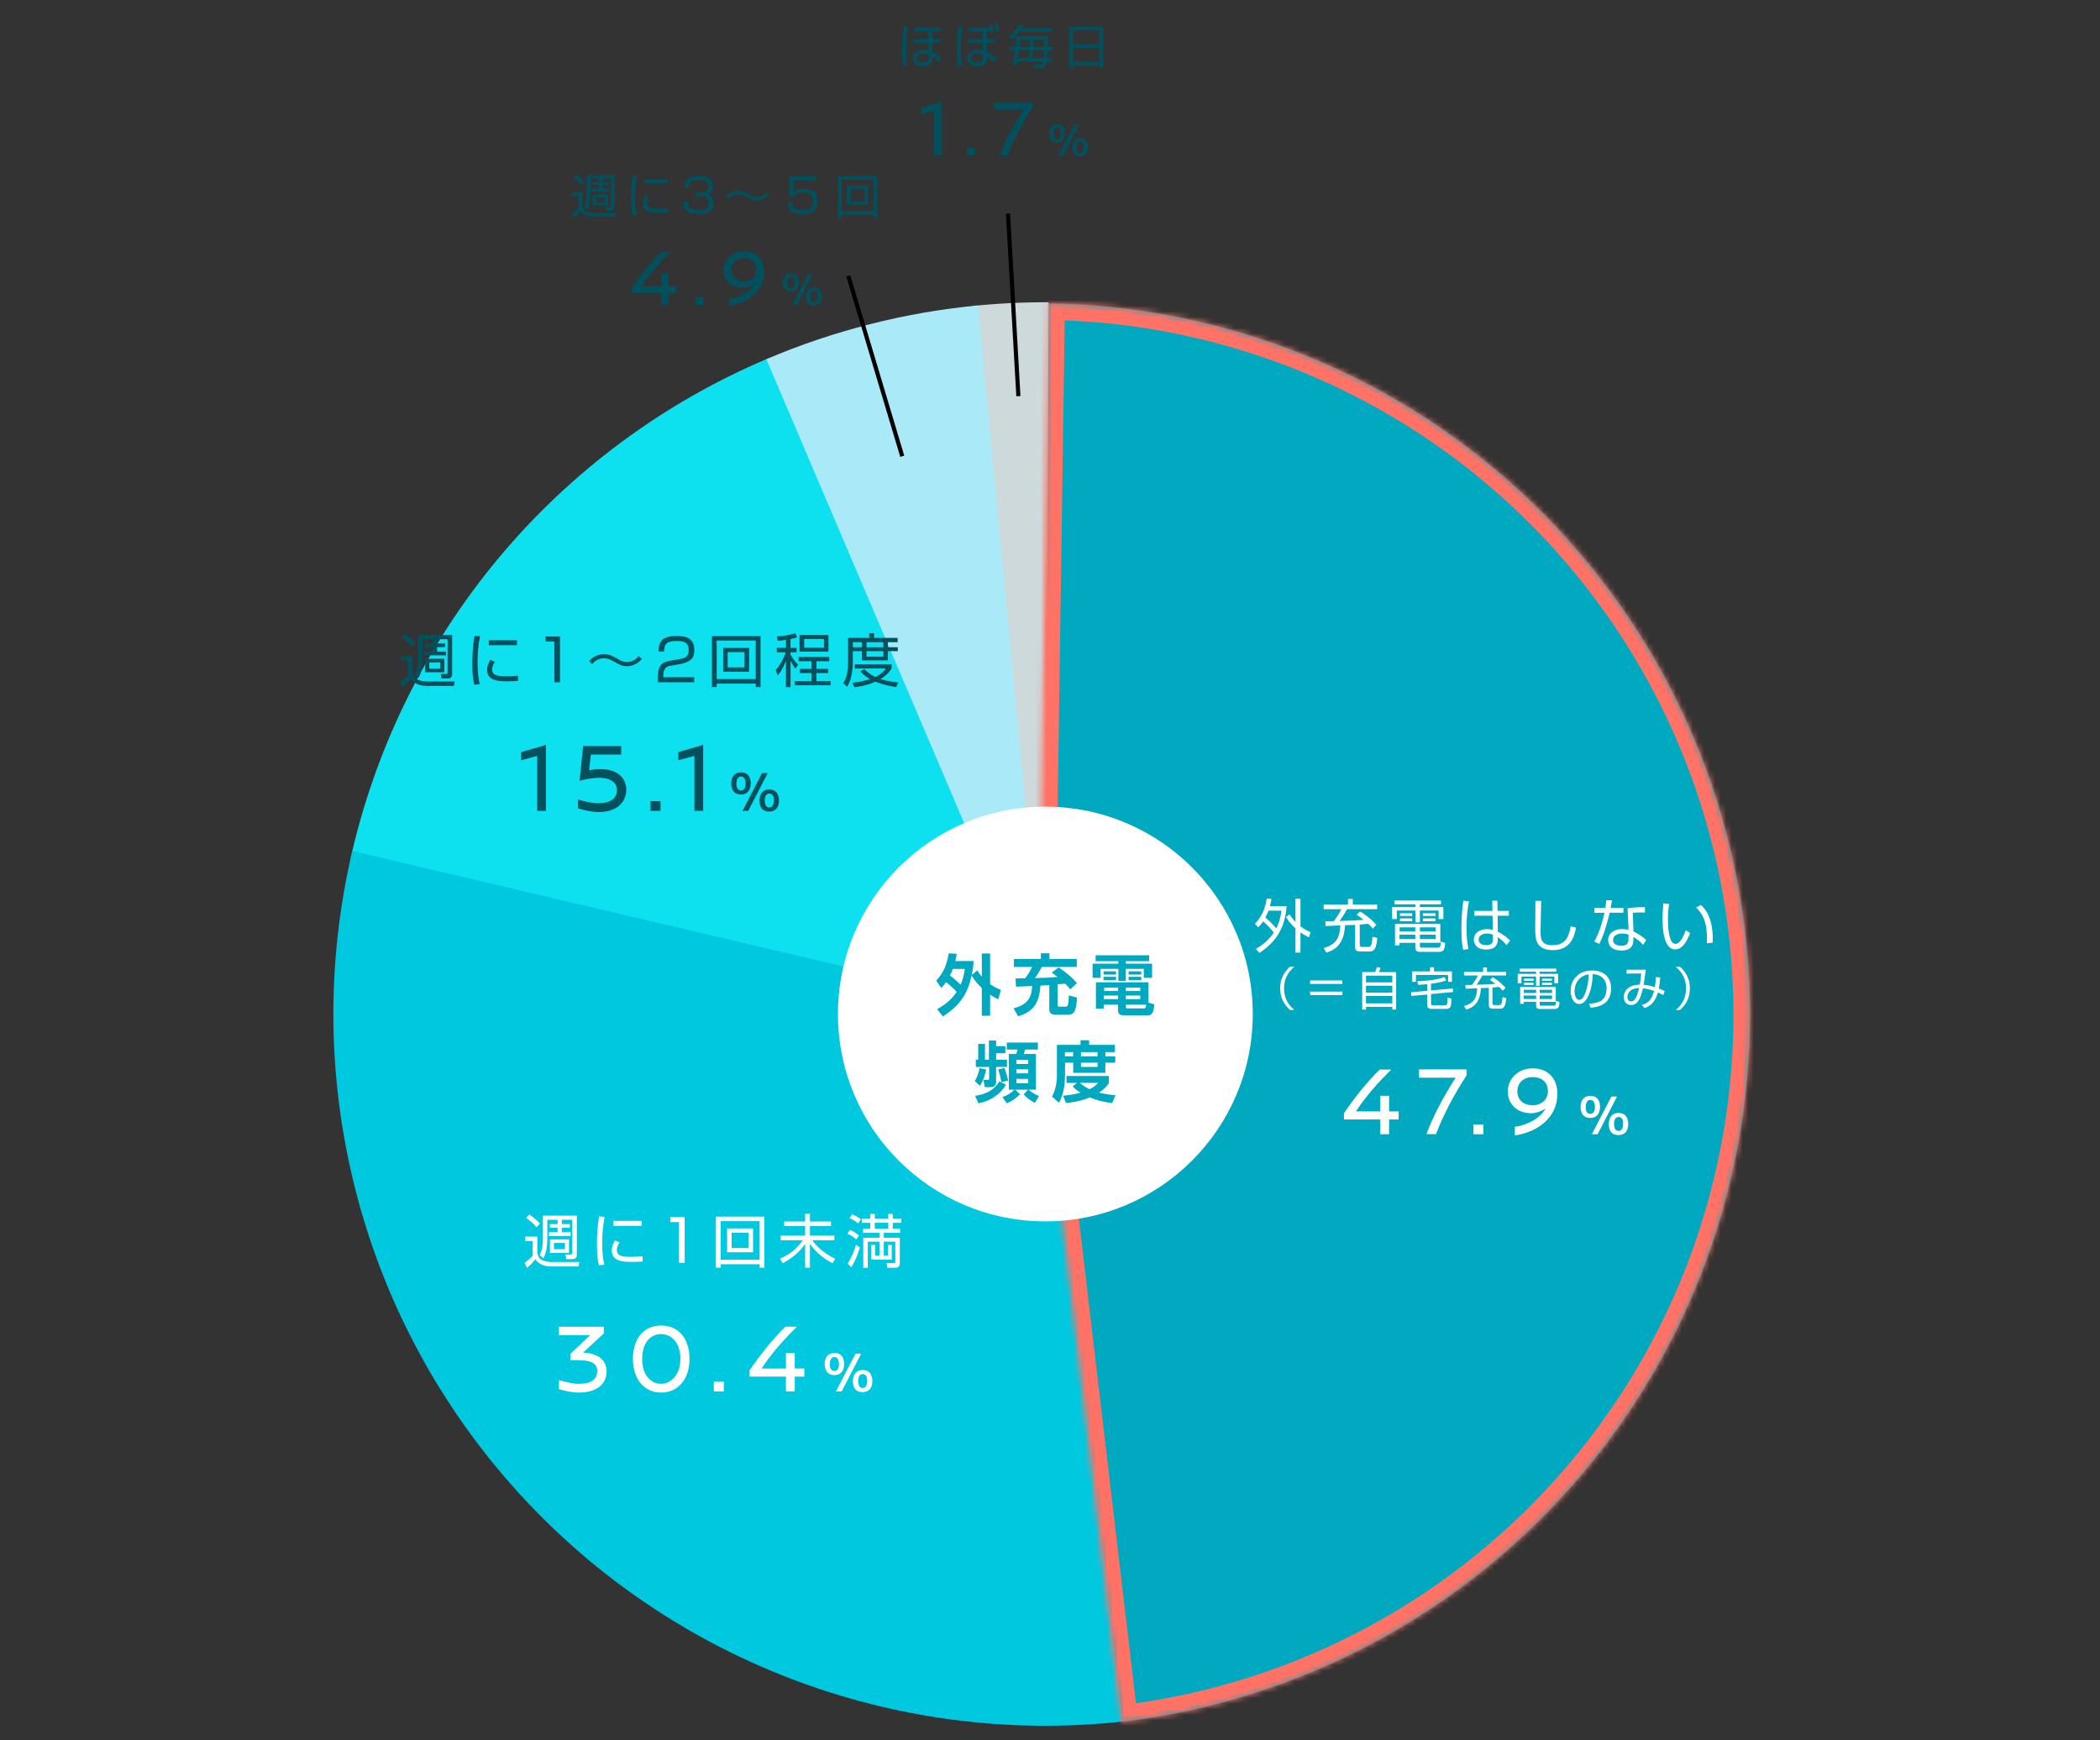
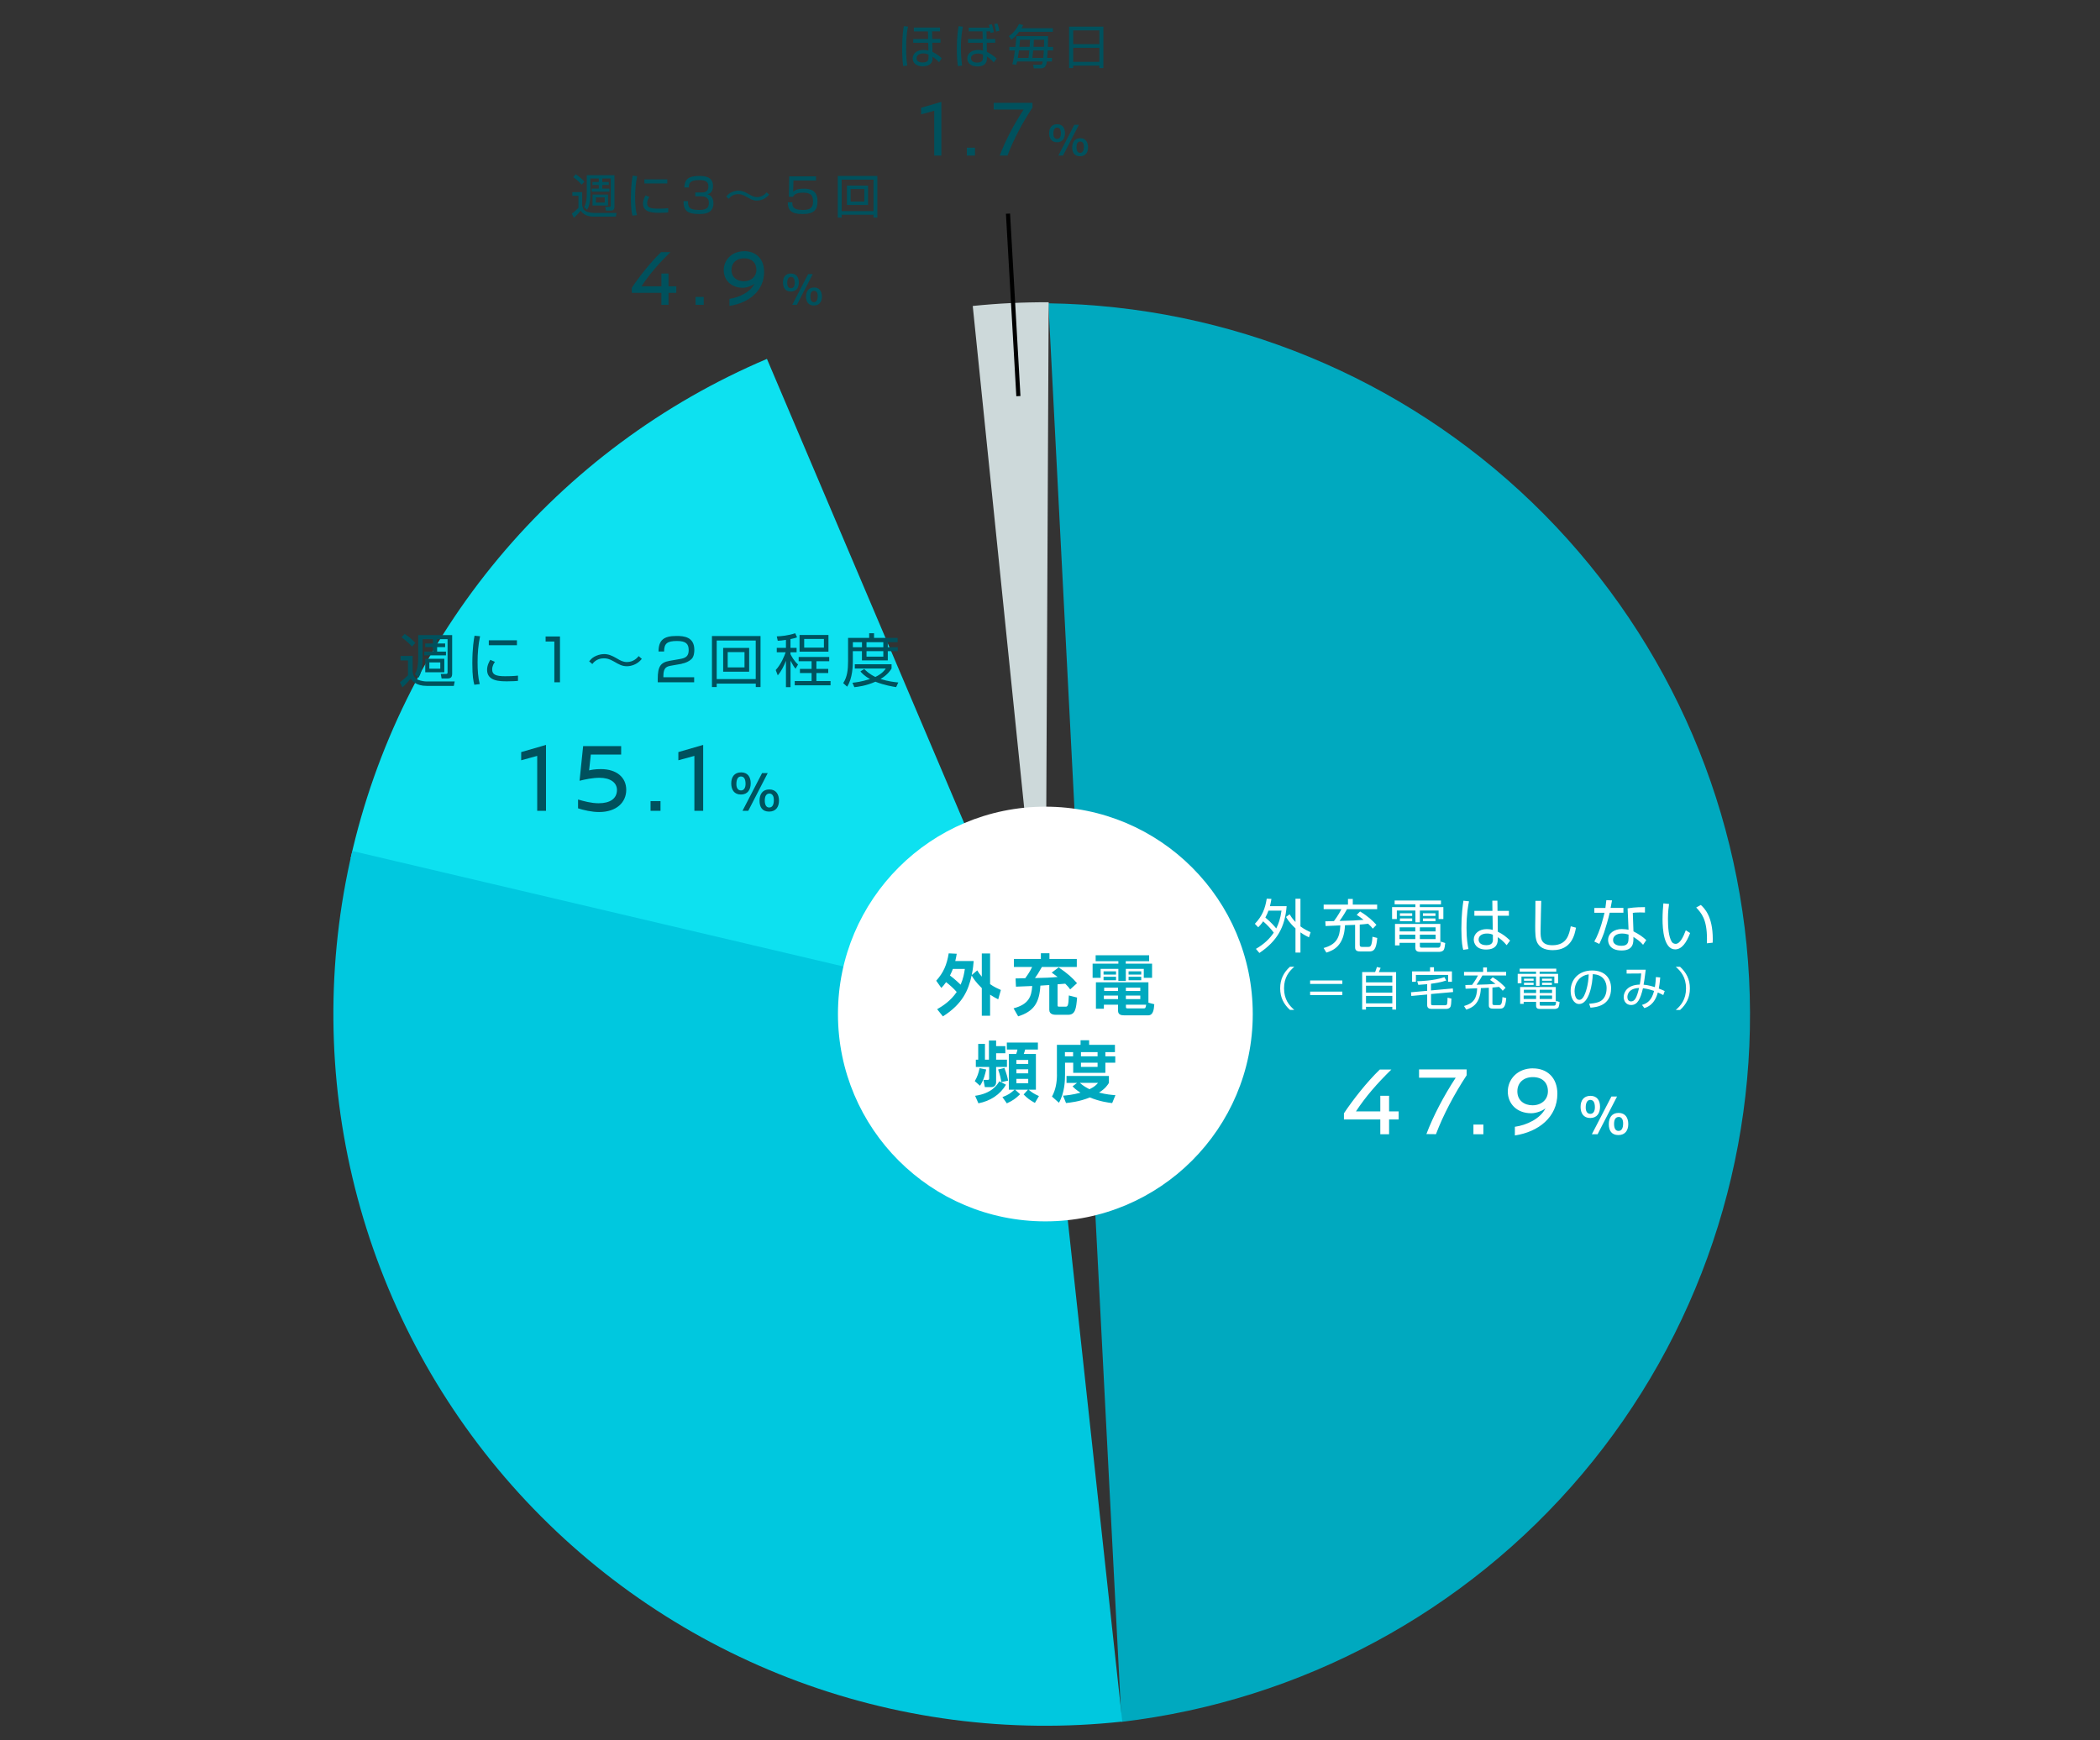
<svg xmlns="http://www.w3.org/2000/svg" id="_レイヤー_1" data-name="レイヤー_1" version="1.1" viewBox="0 0 380 315">
  <rect x="0" y="0" width="380" height="315" fill="#333333" stroke="none" />
  <defs>
    <style>
      .st0 {
        mask: url(#mask);
      }

      .st1 {
        fill: #00515d;
      }

      .st2 {
        fill: #aaeaf8;
      }

      .st3 {
        fill: #cdd9da;
      }

      .st4 {
        fill: #00c8df;
      }

      .st5 {
        mask: url(#mask-1);
      }

      .st6 {
        fill: #d8d8d8;
      }

      .st7 {
        fill: #ff7265;
      }

      .st8 {
        fill: #0de1f0;
      }

      .st9 {
        fill: #fff;
      }

      .st10 {
        fill: #00a9bf;
      }

      .st11 {
        fill: none;
        stroke: #000;
        stroke-miterlimit: 7.3;
        stroke-width: .75px;
      }
    </style>
    <mask id="mask" x="56.82" y=".91" width="264.97" height="316.01" maskUnits="userSpaceOnUse">
      <g id="mask0_262_176">
        <rect class="st6" x="56.82" y=".91" width="264.97" height="316.01" />
      </g>
    </mask>
    <mask id="mask-1" x="184.84" y="51.86" width="134.84" height="263.14" maskUnits="userSpaceOnUse">
      <g id="path-7-inside-1_262_176">
-         <path class="st9" d="M189.71,54.9c32.7.47,63.99,13.36,87.53,36.05,23.54,22.69,37.58,53.48,39.26,86.14,1.68,32.66-9.12,64.73-30.2,89.72-21.09,24.99-50.89,41.02-83.36,44.86l-15.1-127.94,1.87-128.82Z" />
-       </g>
+         </g>
    </mask>
  </defs>
  <g class="st0">
    <g>
      <path class="st8" d="M63.44,155.38c4.47-19.97,13.64-38.59,26.74-54.32,13.1-15.72,29.76-28.1,48.6-36.1l50.37,118.58-125.72-28.16Z" />
-       <path class="st10" d="M189.71,54.9c32.7.47,63.99,13.36,87.53,36.05,23.54,22.69,37.58,53.48,39.26,86.14,1.68,32.65-9.12,64.73-30.2,89.72-21.09,24.99-50.89,41.02-83.36,44.85l-15.1-127.94,1.87-128.82Z" />
+       <path class="st10" d="M189.71,54.9c32.7.47,63.99,13.36,87.53,36.05,23.54,22.69,37.58,53.48,39.26,86.14,1.68,32.65-9.12,64.73-30.2,89.72-21.09,24.99-50.89,41.02-83.36,44.85Z" />
      <path class="st3" d="M176.02,55.38c4.56-.47,9.15-.69,13.74-.67l-.61,128.83-13.13-128.16Z" />
-       <path class="st2" d="M138.67,65.01c12.19-5.19,25.1-8.47,38.29-9.73l12.2,128.25-50.49-118.53Z" />
      <path class="st4" d="M203.08,311.61c-20.48,2.23-41.2-.49-60.42-7.93-19.22-7.44-36.37-19.37-50.02-34.81-13.65-15.44-23.4-33.92-28.42-53.9-5.03-19.98-5.19-40.88-.47-60.94l125.41,29.5,13.92,128.08Z" />
      <g class="st5">
        <path class="st7" d="M189.71,54.9l.04-3-3-.04-.04,3,3,.04ZM277.24,90.96l-2.08,2.16,2.08-2.16ZM316.5,177.09l-3,.15,3-.15ZM286.3,266.81l-2.29-1.94,2.29,1.94ZM202.94,311.67l-2.98.35.35,2.98,2.98-.35-.35-2.98ZM187.84,183.72l-3-.04v.2s.02.2.02.2l2.98-.35ZM189.67,57.91c31.93.46,62.5,13.05,85.49,35.21l4.17-4.32c-24.09-23.22-56.11-36.41-89.57-36.89l-.09,6ZM275.16,93.12c23,22.16,36.7,52.24,38.35,84.13l6-.31c-1.72-33.42-16.08-64.93-40.18-88.15l-4.17,4.32ZM313.5,177.25c1.64,31.89-8.9,63.22-29.5,87.63l4.59,3.87c21.58-25.57,32.63-58.39,30.91-91.81l-6,.31ZM284,264.87c-20.6,24.41-49.7,40.07-81.42,43.81l.7,5.96c33.23-3.92,63.73-20.33,85.3-45.9l-4.59-3.87ZM205.92,311.31l-15.09-127.94-5.96.7,15.09,127.94,5.96-.7ZM190.84,183.77l1.87-128.82-6-.09-1.87,128.82,6,.09Z" />
      </g>
      <circle class="st9" cx="189.16" cy="183.54" r="37.53" />
      <path class="st10" d="M170.33,178.81l-.92-1.3c1.31-1.45,1.92-2.87,2.26-4.95l1.45.07c-.06.38-.12.74-.26,1.32h3.33c-.04.53-.11,1.35-.35,2.53l1-.84c.2.35.42.68.82,1.14v-4.2h1.5v5.55c.73.52,1.45.84,1.95,1.06l-.48,1.69c-.38-.19-.83-.42-1.47-.84v3.81h-1.5v-5c-1.12-1.08-1.55-1.8-1.84-2.28-.59,2.64-1.61,5.13-5.2,7.4l-1.04-1.3c1.02-.59,2.44-1.5,3.54-3.12-.6-.68-1.16-1.18-1.92-1.78-.41.58-.59.76-.85,1.03ZM174.59,175.38h-2.17c-.1.29-.22.58-.52,1.19.9.66,1.81,1.55,1.93,1.66.49-1.13.65-2.1.76-2.85ZM194.89,177.96l-1.24,1.12c-.23-.32-.41-.56-.89-1.03-.61.05-.7.05-1.39.11v3.83c0,.22.16.22.32.22h1.08c.4,0,.58-.02.64-2.03l1.49.38c-.16,2.02-.32,3.12-1.63,3.12h-2.11c-.35,0-1.29,0-1.29-.9v-4.49c-1,.08-1.12.08-1.61.11-.18,3.06-1.15,4.66-4.02,5.56l-.83-1.45c2.7-.72,3.25-2.08,3.37-4.04-.24.01-2.91.12-2.94.12l-.07-1.49c.22,0,1.41-.02,1.75-.04.56-.78.83-1.19,1.25-2.04h-3.3v-1.45h4.88v-1.03h1.55v1.03h4.95v1.45h-6.31c-.76,1.3-.84,1.44-1.26,2.01,1.93-.05,2.74-.06,4.1-.2-.64-.49-.78-.59-1.07-.79l1.26-.94c1.62,1.1,2.47,1.87,3.33,2.87ZM202.31,182.92v-1.07h-2.56v.73h-1.44v-4.78h9.5v3.69l1.06.28c-.07,1-.2,2.01-1.12,2.01h-4.29c-.58,0-1.15-.11-1.15-.85ZM206.34,180.2h-2.61v.64h2.61v-.64ZM202.31,180.2h-2.56v.64h2.56v-.64ZM202.31,178.77h-2.51v.6h2.51v-.6ZM206.34,178.77h-2.61v.6h2.61v-.6ZM203.74,181.85v.38c0,.2.02.29.26.29h2.92c.32,0,.4-.04.48-.67h-3.66ZM198.26,173.98v-1.08h9.68v1.08h-4.23v.44h4.76v2.57h-1.5v-1.62h-3.25v2.19h-1.35v-2.19h-3.21v1.62h-1.45v-2.57h4.66v-.44h-4.11ZM199.69,177.42v-.62h2.26v.62h-2.26ZM204.22,177.42v-.62h2.29v.62h-2.29ZM199.69,176.4v-.59h2.26v.59h-2.26ZM204.22,176.4v-.59h2.29v.59h-2.29ZM183.57,197.24h-1.02v-6.47h1.33c.11-.28.18-.52.23-.8h-1.92v-1.27h5.62v1.27h-2.31c-.07.29-.14.52-.25.8h2.2v6.47h-1.32c.58.47.94.74,1.87,1.15l-.73,1.24c-.91-.52-1.31-.78-2.04-1.53l.78-.86h-2.32l.9.82c-.9.85-1.25,1.1-2.4,1.65l-.8-1.13c1.14-.44,1.38-.65,2.19-1.33ZM186.06,193.55h-2.14v.73h2.14v-.73ZM186.06,191.85h-2.14v.72h2.14v-.72ZM186.06,195.28h-2.14v.79h2.14v-.79ZM176.58,193.12v-1.32h.43v-2.85h1.22v2.85h.72v-3.46h1.3v1.01h1.67v1.29h-1.67v1.16h1.96v1.32h-1.96v2.75c0,.56-.35.9-.88.9h-1.16l-.25-1.31h.74c.22,0,.29-.04.29-.26v-2.08h-2.41ZM182.43,195.59l-1.24.28c-.08-.58-.22-1.31-.58-2.29l1.14-.28c.41,1.1.56,1.71.67,2.29ZM177.34,196.53l-.95-.84c.43-.72.71-1.51.86-2.35l1.2.24c-.11.53-.42,1.96-1.12,2.95ZM177.05,199.71l-.6-1.37c3.03-.42,4-1.99,4.38-2.62l1.2.61c-1.04,1.8-2.86,2.97-4.98,3.37ZM191.25,194.49v-5.37h4.28v-.83h1.55v.83h4.67v1.32h-1.73v.76h1.79v1.15h-1.79v1.83h-5.82v-1.83h-1.48v2.21c0,1.01-.07,3.24-1.1,5.04l-1.26-1.12c.67-1.23.9-2.58.9-4ZM198.61,190.44h-3.01v.76h3.01v-.76ZM194.18,190.44h-1.48v.76h1.48v-.76ZM198.61,192.35h-3.01v.76h3.01v-.76ZM194.1,196.62l.79-.61h-1.9v-1.26h7.67v1.26c-.22.35-.6,1-1.79,1.75,1.32.34,2.29.42,2.97.47l-.59,1.43c-.72-.08-2.23-.28-4.05-1.02-1.86.77-3.67.95-4.3,1.01l-.54-1.33c.61-.05,1.67-.14,3.16-.54-.85-.55-1.13-.83-1.43-1.15ZM198.69,196h-3.29c.66.6,1.3.92,1.75,1.15.96-.47,1.22-.78,1.54-1.15Z" />
      <path class="st9" d="M227.68,167.84l-.61-.63c1.35-1.4,1.86-2.77,2.15-4.55l.85.04c-.11.61-.17.95-.28,1.32h3.03c-.3,3.81-1.73,6.32-4.93,8.47l-.63-.74c1.57-.92,2.51-1.88,3.23-2.94-.46-.63-1.16-1.39-1.92-2.05-.36.54-.65.83-.88,1.07ZM231.88,164.83h-2.35c-.13.36-.26.68-.56,1.25.96.77,1.78,1.73,1.97,1.97.41-.82.75-1.75.95-3.22ZM237.16,168.71l-.3.95c-.4-.19-.85-.41-1.54-.9v3.66h-.9v-4.38c-1.12-1.03-1.54-1.79-1.71-2.07l.65-.48c.21.35.49.81,1.06,1.39v-4.21h.9v5.01c.78.58,1.43.87,1.85,1.05ZM245.5,165.59l.61-.61c1.4.83,2.33,1.72,2.96,2.42l-.66.69c-.19-.24-.38-.48-.84-.89-.48.06-.95.11-1.52.15v3.63c0,.3.09.41.42.41h1.1c.36,0,.68,0,.78-1.84l.87.22c-.18,2.13-.64,2.45-1.48,2.45h-1.48c-.54,0-1.05-.06-1.05-.73v-4.09c-.47.03-.7.04-1.83.07-.15,3.68-2.07,4.56-3.37,4.95l-.5-.83c2.26-.62,2.93-1.81,3.03-4.09-.23.01-2.39.09-2.67.11l-.05-.85c.34-.01.46-.01,1.56-.04.04-.06.86-1.13,1.35-2.16h-3.21v-.83h4.4v-1.02h.87v1.02h4.41v.83h-5.45c-.19.35-.63,1.13-1.35,2.13,2.32-.06,2.82-.07,4.35-.2-.66-.53-.9-.67-1.24-.89ZM260.63,167.22v3.43h-3.7v.55c0,.23,0,.33.34.33h2.85c.46,0,.55-.09.6-1.1l.8.26c-.04.44-.13.97-.24,1.19-.18.37-.75.41-.85.41h-3.37c-.42,0-.95-.03-.95-.75v-.88h-2.86v.46h-.82v-3.89h8.21ZM259.78,168.59v-.74h-2.85v.74h2.85ZM259.78,169.98v-.8h-2.85v.8h2.85ZM256.1,168.59v-.74h-2.83v.74h2.83ZM256.1,169.98v-.8h-2.86v.8h2.86ZM260.75,162.99v.69h-3.83v.51h4.26v2.16h-.86v-1.54h-3.39v2.14h-.81v-2.14h-3.36v1.54h-.86v-2.16h4.22v-.51h-3.76v-.69h8.4ZM253.32,165.3h2.22v.48h-2.22v-.48ZM257.48,165.3h2.27v.48h-2.27v-.48ZM257.48,166.24h2.27v.5h-2.27v-.5ZM253.32,166.24h2.22v.5h-2.22v-.5ZM264.81,163.03l1.01.11c-.15.73-.45,2.31-.45,4.84,0,2.04.22,3.17.35,3.8l-.94.14c-.11-.38-.34-1.26-.34-3.81s.25-4.29.37-5.08ZM266.8,164.87h3.26l-.02-1.84h.92l.02,1.84h2.06v.88h-2.03l.02,2.89c.99.49,1.46.88,2.23,1.6l-.63.84c-.61-.75-1.18-1.16-1.6-1.45v.29c0,.54,0,1.95-2.13,1.95-1.77,0-2.22-1.13-2.22-1.81,0-1.06.95-1.89,2.35-1.89.37,0,.73.04,1.09.15l-.04-2.57h-3.29v-.88ZM270.14,169.94v-.75c-.25-.11-.54-.22-1.06-.22-.99,0-1.52.47-1.52,1.09,0,.35.18,1.02,1.41,1.02s1.18-.81,1.18-1.15ZM277.84,163.06h1.05c0,.08-.12,4.62-.12,5.5,0,1.25.04,2.53,2.14,2.53,2.63,0,3.03-1.94,3.32-3.43l.95.25c-.24,1.26-.78,4.07-4.2,4.07-.98,0-2.2-.23-2.77-1.28-.4-.73-.41-1.82-.41-3.08,0-.73.06-3.91.04-4.56ZM290.66,162.93l1.04.04c-.02.06-.23,1.2-.26,1.36h2.32v.87h-2.48c-.2.97-.83,3.05-1.03,3.64-.33.92-.65,1.58-.85,2.01l-.91-.43c1.1-1.88,1.75-4.78,1.85-5.21h-1.84v-.87h2c.07-.47.12-.87.17-1.4ZM297.66,164.2v.98c-.33-.02-.49-.03-.85-.03-.79,0-1.13.05-1.35.08l.12,3.35c1.07.56,1.63.95,2.32,1.58l-.58.85c-.64-.7-.94-.89-1.75-1.43v.3c0,.71,0,2.16-2.13,2.16s-2.45-1.3-2.45-1.9c0-1.26,1.18-1.98,2.46-1.98.49,0,.97.07,1.24.12l-.17-3.86c.43-.07,1.23-.23,3.14-.23ZM294.69,169.93v-.77c-.28-.08-.66-.19-1.18-.19-1,0-1.62.47-1.62,1.17,0,1.05,1.31,1.05,1.5,1.05.97,0,1.29-.41,1.29-1.26ZM300.99,163.51l1.03.11c-.07.5-.2,1.38-.2,2.66,0,1.6.13,3.29.69,4.19.11.18.37.37.7.37.79,0,1.38-1.24,1.84-2.46l.78.5c-.64,1.71-1.49,2.96-2.71,2.96-2.06,0-2.28-3.7-2.28-5.44,0-1.08.08-2.18.15-2.89ZM309.91,170.63l-1.05.11c.01-.24.02-.48.02-.82,0-3.56-1.03-4.67-1.95-5.66l.84-.46c.62.58,2.16,2.01,2.16,6.17,0,.28-.01.47-.02.67ZM233.43,174.98h.78c-.95.83-1.86,1.93-1.86,3.91s.91,3.09,1.86,3.91h-.78c-1.13-1.02-1.78-2.25-1.78-3.91s.64-2.89,1.78-3.91ZM237.07,177.46h5.83v.63h-5.83v-.63ZM237.07,179.48h5.83v.63h-5.83v-.63ZM246.49,175.95h2.34c.16-.36.3-.83.32-.92l.68.15c-.1.27-.21.54-.32.77h3.12v6.78h-.69v-.49h-4.76v.49h-.69v-6.78ZM247.18,178.42v1.24h4.76v-1.24h-4.76ZM247.18,176.59v1.22h4.76v-1.22h-4.76ZM251.94,181.61v-1.35h-4.76v1.35h4.76ZM258.95,179.95v1.74c0,.25.17.26.33.26h2.24c.12,0,.28-.05.33-.2.05-.14.09-.96.09-1.17l.7.17c-.02.73-.07,1.24-.17,1.46-.17.36-.59.4-.73.4h-2.77c-.4,0-.72-.2-.72-.66v-1.94l-2.87.26-.06-.67,2.93-.26v-1.2c-.75.07-1.17.1-1.61.12l-.19-.66c.46,0,3.05-.08,4.92-.73l.33.6c-.96.35-2.17.51-2.76.59v1.21l3.95-.36.05.65-4,.36ZM258.79,175.07h.69v.75h3.25v1.89h-.69v-1.25h-5.83v1.25h-.69v-1.89h3.25v-.75ZM269.63,177.37l.48-.48c1.1.65,1.83,1.35,2.33,1.9l-.52.54c-.15-.19-.3-.38-.66-.7-.38.05-.74.08-1.2.12v2.85c0,.24.07.32.33.32h.87c.28,0,.54,0,.61-1.44l.69.17c-.14,1.68-.5,1.92-1.16,1.92h-1.16c-.42,0-.83-.05-.83-.57v-3.21c-.37.02-.55.03-1.44.06-.12,2.89-1.63,3.58-2.65,3.89l-.4-.65c1.78-.49,2.3-1.42,2.38-3.21-.18,0-1.87.07-2.1.08l-.04-.67c.26,0,.36,0,1.22-.03.03-.05.68-.89,1.06-1.7h-2.52v-.65h3.46v-.8h.69v.8h3.47v.65h-4.29c-.15.27-.5.89-1.06,1.68,1.82-.05,2.21-.06,3.42-.16-.52-.41-.71-.53-.97-.7ZM281.52,178.65v2.69h-2.91v.43c0,.18,0,.26.26.26h2.24c.36,0,.43-.07.47-.87l.63.21c-.03.35-.1.76-.19.93-.14.29-.59.32-.67.32h-2.65c-.33,0-.74-.02-.74-.59v-.69h-2.25v.36h-.64v-3.05h6.45ZM280.85,179.73v-.58h-2.24v.58h2.24ZM280.85,180.82v-.63h-2.24v.63h2.24ZM277.96,179.73v-.58h-2.22v.58h2.22ZM277.96,180.82v-.63h-2.25v.63h2.25ZM281.61,175.33v.54h-3.01v.4h3.34v1.7h-.68v-1.21h-2.67v1.68h-.64v-1.68h-2.64v1.21h-.68v-1.7h3.32v-.4h-2.96v-.54h6.6ZM275.77,177.14h1.74v.38h-1.74v-.38ZM279.04,177.14h1.78v.38h-1.78v-.38ZM279.04,177.88h1.78v.4h-1.78v-.4ZM275.77,177.88h1.74v.4h-1.74v-.4ZM287.8,182.38l-.24-.69c1.3-.12,1.98-.32,2.44-.78.64-.64.72-1.58.72-2.08,0-.97-.48-2.44-2.51-2.5-.02,1.66-.64,5.4-2.46,5.4-.97,0-1.54-1.16-1.54-2.37,0-2.05,1.44-3.7,3.89-3.7,2.3,0,3.43,1.4,3.43,3.22,0,3.14-2.64,3.43-3.73,3.51ZM287.48,176.36c-.3.05-.83.13-1.38.54-1.18.87-1.18,2.3-1.18,2.52,0,.62.21,1.56.85,1.56.44,0,.71-.44.88-.75.25-.49.78-1.92.83-3.86ZM299.64,176.85l.78.07c-.03.34-.09,1.14-.26,2.01.46.17.59.23,1.07.45l-.26.73c-.38-.2-.64-.32-.98-.47-.6,2.23-1.92,2.66-2.44,2.83l-.43-.58c.94-.28,1.74-.77,2.19-2.53-1.09-.39-1.77-.45-2.01-.49-.46,1.92-.96,3.04-2.15,3.04-.93,0-1.34-.75-1.34-1.45,0-.92.69-2.19,2.91-2.25.17-.88.24-1.72.26-2.01l-2.64.02v-.7h3.46c-.23,1.81-.26,2.01-.39,2.71.88.07,1.72.34,2.04.44.02-.14.14-.75.19-1.82ZM296.59,178.83c-2.08.08-2.11,1.44-2.11,1.65,0,.35.16.78.66.78.59,0,1.02-.51,1.45-2.44ZM304.01,182.81h-.78c.92-.79,1.86-1.9,1.86-3.91s-.94-3.12-1.86-3.91h.78c1.12,1.02,1.78,2.25,1.78,3.91s-.65,2.89-1.78,3.91ZM249.7,193.59h2.07c-2.58,2.52-4.65,4.9-6.41,7.58h4.41v-2.83h1.59v2.83h1.73v1.46h-1.73v2.67h-1.59v-2.67h-6.58v-1.12c1.62-2.43,4.14-5.66,6.5-7.93ZM265.39,193.59v1.04c-2.25,3.42-4.25,7.21-5.55,10.66l-1.73-.02c1.24-3.28,3.13-6.88,5.3-10.2h-6.63v-1.5h8.61ZM268.42,205.3h-1.8v-1.75h1.8v1.75ZM277.4,193.38c2.59,0,4.41,1.71,4.41,4.59,0,4.23-3.4,6.9-7.69,7.55v-1.57c2.11-.29,4.63-1.46,5.55-3.37-.38.4-1.62.92-2.58.92-2.68,0-4.25-1.78-4.25-3.93s1.68-4.2,4.56-4.2ZM277.36,194.96c-1.66,0-2.79,1.01-2.79,2.58,0,1.68,1.28,2.52,2.74,2.52,1.62,0,2.79-1.03,2.79-2.54s-.95-2.56-2.74-2.56ZM287.8,198.35c1.18,0,1.73.82,1.73,1.97s-.53,2.04-1.77,2.04-1.75-.89-1.75-2.02.55-1.99,1.79-1.99ZM289.09,205.3h-1.04l3.54-6.83h1.02l-3.52,6.83ZM287.79,199.08c-.57,0-.84.5-.85,1.36-.01.71.28,1.17.83,1.17s.84-.48.83-1.23c-.01-.81-.27-1.29-.81-1.29ZM292.89,201.44c1.22,0,1.75.89,1.75,2.02s-.55,1.99-1.79,1.99-1.73-.82-1.73-1.97.53-2.04,1.77-2.04ZM292.89,202.18c-.55,0-.82.48-.82,1.24,0,.8.26,1.28.8,1.28.57,0,.84-.5.84-1.36,0-.71-.27-1.17-.82-1.17Z" />
      <path class="st1" d="M110.03,35.21v1.99h-2.81v-1.99h2.81ZM109.43,36.66v-.93h-1.61v.93h1.61ZM107.47,38.55h4.1l-.13.66h-3.99c-1.59,0-2.13-.74-2.38-1.08-.11.15-.62.77-1.23,1.29l-.36-.76c.39-.27.95-.77,1.19-1.04v-2.18h-1.1v-.66h1.78v2.39c.09.53.3.93.77,1.11.49.2,1,.26,1.34.26ZM105.76,32.87l-.51.55c-.57-.68-1.23-1.16-1.53-1.37l.46-.51c.66.45,1.07.8,1.58,1.34ZM111.19,31.71v5.67c0,.59-.23.74-.77.74h-.78l-.12-.68h.76c.18,0,.24-.05.24-.24v-4.89h-1.54v.63h1.18v.54h-1.18v.66h1.3v.56h-3.21v-.56h1.28v-.66h-1.14v-.54h1.14v-.63h-1.52v2.62c0,1.95-.37,2.65-.59,3.05l-.55-.49c.24-.42.49-.99.49-2.63v-3.15h5ZM114.49,31.8l.81.08c-.27,1.26-.37,2.54-.37,3.85,0,1.15.07,2.23.32,3.21l-.8.09c-.14-.56-.29-1.2-.29-3.15,0-2.31.23-3.56.33-4.09ZM116.6,32.47h4.15v.74h-4.15v-.74ZM116.82,35.36l.69.3c-.15.21-.41.59-.41,1.12,0,.75.52.99,1.9.99.43,0,1.18,0,1.91-.09v.77c-.31.03-.75.07-1.57.07-1.08,0-2.99,0-2.99-1.69,0-.69.33-1.23.47-1.48ZM123.68,36.4h.83c-.02.8-.03,1.6,1.89,1.6,1.07,0,1.87-.13,1.87-1.24,0-.44-.03-1.23-1.45-1.23h-1.01v-.69h1.02c.51,0,1.36,0,1.36-1.09,0-.93-.63-1.16-1.65-1.16-1.75,0-1.89.63-1.89,1.35h-.82c.06-1.4.62-2.09,2.69-2.09.73,0,2.5,0,2.5,1.82,0,1.22-.76,1.42-1,1.49.27.09,1.08.37,1.08,1.62,0,1.89-1.66,1.96-2.59,1.96-2.16,0-2.83-.64-2.83-2.34ZM138.72,34.81l.45.41c-.72.9-1.7,1.09-2.19,1.09-.72,0-1.13-.24-1.96-.72-.68-.39-1.07-.45-1.44-.45-.34,0-1.13.06-1.71.84l-.46-.4c.18-.21.39-.46.75-.67.39-.21.91-.4,1.47-.4.59,0,1.12.2,1.87.63.51.3.92.54,1.49.54.99,0,1.54-.64,1.74-.87ZM142.8,31.92h4.86v.75h-4.08l-.06,2.04c.24-.21.64-.56,1.94-.56,1.22,0,2.47.32,2.47,2.28,0,1.44-.52,2.31-2.7,2.31s-2.65-.76-2.68-2.13h.82c0,.68.03,1.39,1.87,1.39,1.3,0,1.88-.33,1.88-1.49,0-.92-.18-1.64-1.76-1.64-1.38,0-1.66.37-1.85.75h-.77l.07-3.71ZM153.25,33.59h3.83v3.51h-3.83v-3.51ZM156.4,34.22h-2.48v2.26h2.48v-2.26ZM152.3,38.87v.51h-.7v-7.53h7.16v7.53h-.7v-.51h-5.76ZM152.3,32.52v5.69h5.76v-5.69h-5.76ZM119.62,45.63h1.69c-2.1,2.06-3.79,4-5.23,6.19h3.6v-2.31h1.29v2.31h1.41v1.19h-1.41v2.17h-1.29v-2.17h-5.36v-.91c1.32-1.98,3.38-4.61,5.3-6.46ZM127.34,55.18h-1.47v-1.43h1.47v1.43ZM134.67,45.46c2.12,0,3.6,1.4,3.6,3.75,0,3.45-2.78,5.63-6.27,6.16v-1.28c1.72-.24,3.78-1.19,4.53-2.75-.31.32-1.32.75-2.1.75-2.19,0-3.47-1.45-3.47-3.2s1.37-3.42,3.72-3.42ZM134.64,46.75c-1.35,0-2.28.82-2.28,2.1,0,1.37,1.04,2.06,2.23,2.06,1.32,0,2.28-.84,2.28-2.07s-.78-2.09-2.23-2.09ZM143.14,49.51c.96,0,1.41.67,1.41,1.6s-.43,1.66-1.44,1.66-1.43-.73-1.43-1.65.45-1.62,1.46-1.62ZM144.2,55.18h-.85l2.89-5.57h.83l-2.87,5.57ZM143.14,50.11c-.46,0-.69.41-.69,1.11,0,.58.23.95.68.95s.69-.39.68-1c0-.66-.22-1.05-.66-1.05ZM147.3,52.03c.99,0,1.43.73,1.43,1.65s-.45,1.62-1.46,1.62c-.96,0-1.41-.67-1.41-1.6s.43-1.66,1.44-1.66ZM147.3,52.64c-.45,0-.67.39-.67,1.01,0,.65.21,1.05.65,1.05.46,0,.69-.41.69-1.11,0-.58-.22-.95-.67-.95Z" />
      <path class="st1" d="M163.54,4.74l.78.08c-.31,1.31-.35,2.67-.35,4.01,0,.92.04,1.96.2,3.04l-.75.08c-.06-.51-.17-1.46-.17-3.13,0-2.42.21-3.57.3-4.08ZM165.36,4.99h4.74v.68h-1.44l.03,1.38h1.49v.68h-1.48l.03,1.67c.24.11.99.47,1.68,1.15l-.48.72c-.54-.56-.85-.79-1.18-1v.32c0,1.36-1.45,1.41-1.77,1.41-1.23,0-1.83-.66-1.83-1.44,0-.87.77-1.52,1.95-1.52.29,0,.6.03.9.12l-.03-1.42h-2.72v-.68h2.7l-.03-1.38h-2.56v-.68ZM168.02,10.26v-.38c-.2-.09-.48-.21-.94-.21-.63,0-1.23.29-1.23.87,0,.77.9.77,1.11.77,1.07,0,1.06-.56,1.06-1.05ZM178.91,4.51l.56-.11c.15.39.31,1,.36,1.43l-.59.12c-.02-.15-.02-.2-.03-.28h-.7l.03,1.39h1.55v.67h-1.54l.02,1.65c.48.23,1.22.67,1.77,1.23l-.52.68c-.45-.5-.69-.69-1.23-1.06v.35c0,1.36-1.22,1.45-1.71,1.45-1.47,0-1.85-.89-1.85-1.46,0-.93.86-1.53,1.98-1.53.45,0,.74.09.86.12l-.03-1.42h-2.67v-.67h2.66l-.04-1.39h-2.5v-.67h3.8c-.08-.3-.09-.34-.15-.49ZM177.87,10.25v-.37c-.21-.09-.47-.19-.91-.19-.63,0-1.25.26-1.25.85,0,.55.51.79,1.12.79,1.05,0,1.04-.59,1.04-1.08ZM173.45,4.75l.79.08c-.1.47-.36,1.75-.36,3.82,0,1.13.07,2.1.21,3.22l-.75.09c-.07-.5-.2-1.41-.2-3.05,0-2.32.23-3.67.32-4.17ZM180.82,5.58l-.57.13c-.03-.19-.07-.52-.34-1.35l.56-.12c.15.37.29.85.36,1.34ZM189.5,10.49h.86v.64h-.93c-.04.38-.15,1.24-1.03,1.24h-1.33l-.13-.66h1.29c.36,0,.4-.21.46-.58h-4.64c-.04.21-.07.32-.14.6l-.73-.11c.24-.76.42-2.04.48-2.49h-1.01v-.64h1.09c.14-1.15.16-1.62.17-1.95h5.73c0,.51,0,1.11-.03,1.95h.95v.64h-.98c0,.21-.03.63-.1,1.36ZM186.81,10.49h1.97c.05-.44.09-.93.1-1.36h-1.92c-.03.27-.09.91-.15,1.36ZM184.18,10.49h1.92c.03-.19.1-.63.16-1.36h-1.88c-.04.33-.12.91-.21,1.36ZM186.39,7.19h-1.81c-.03.39-.06.8-.12,1.29h1.85c0-.18.07-1.09.08-1.29ZM188.93,7.19h-1.86c0,.22,0,.46-.05,1.29h1.89c0-.26.02-.52.02-1.29ZM184.86,5.11h5.66v.65h-6.11c-.69.89-1.12,1.21-1.4,1.4l-.46-.62c.43-.29,1.19-.87,1.84-2.19l.75.18c-.1.23-.17.38-.28.57ZM193.46,4.82h6.2v7.5h-.73v-.44h-4.74v.44h-.74v-7.5ZM194.2,5.5v2.48h4.74v-2.48h-4.74ZM194.2,8.65v2.55h4.74v-2.55h-4.74ZM170.34,28.16h-1.29v-8.11l-2.37.65v-1.2l3.66-1.06v9.73ZM176.43,28.16h-1.47v-1.43h1.47v1.43ZM186.83,18.61v.85c-1.84,2.79-3.47,5.88-4.52,8.7h-1.41c1.01-2.69,2.56-5.63,4.32-8.33h-5.41v-1.22h7.02ZM191.3,22.49c.96,0,1.41.67,1.41,1.6s-.43,1.66-1.44,1.66-1.43-.73-1.43-1.65.45-1.62,1.46-1.62ZM192.36,28.16h-.85l2.89-5.57h.83l-2.87,5.57ZM191.3,23.09c-.46,0-.69.41-.69,1.11,0,.58.23.95.68.95s.69-.39.68-1c0-.66-.22-1.05-.66-1.05ZM195.46,25.01c.99,0,1.43.73,1.43,1.65s-.45,1.62-1.46,1.62-1.41-.67-1.41-1.6.43-1.66,1.44-1.66ZM195.46,25.61c-.45,0-.67.39-.67,1.01,0,.65.21,1.05.65,1.05.46,0,.69-.41.69-1.11,0-.58-.22-.95-.67-.95Z" />
-       <path class="st11" d="M163.26,82.58l-9.76-32.65" />
      <path class="st11" d="M184.28,71.7l-1.88-33.03" />
-       <path class="st9" d="M102.96,224.33v2.44h-3.45v-2.44h3.45ZM102.22,226.11v-1.13h-1.98v1.13h1.98ZM99.82,228.43h5.02l-.16.81h-4.89c-1.94,0-2.62-.9-2.92-1.32-.14.18-.76.95-1.5,1.59l-.44-.94c.47-.33,1.17-.95,1.46-1.27v-2.67h-1.35v-.81h2.19v2.93c.11.65.37,1.13.95,1.37.6.24,1.23.32,1.64.32ZM97.71,221.46l-.62.67c-.69-.83-1.51-1.42-1.88-1.68l.57-.63c.81.55,1.31.98,1.93,1.64ZM104.38,220.04v6.96c0,.73-.28.9-.95.9h-.96l-.15-.83h.94c.22.01.29-.06.29-.29v-6h-1.89v.78h1.45v.66h-1.45v.81h1.6v.68h-3.93v-.68h1.57v-.81h-1.4v-.66h1.4v-.78h-1.86v3.22c0,2.4-.45,3.25-.73,3.74l-.67-.6c.29-.51.6-1.22.6-3.23v-3.87h6.14ZM108.42,220.16l1,.09c-.33,1.54-.45,3.11-.45,4.72,0,1.41.08,2.73.39,3.94l-.98.12c-.17-.68-.36-1.47-.36-3.86,0-2.83.28-4.36.4-5.01ZM111.01,220.98h5.09v.9h-5.09v-.9ZM111.28,224.52l.84.37c-.18.25-.5.73-.5,1.38,0,.91.64,1.22,2.33,1.22.53,0,1.45-.01,2.34-.11v.95c-.38.03-.91.08-1.92.08-1.32,0-3.67,0-3.67-2.07,0-.84.4-1.51.58-1.82ZM121.29,220.29h2.6v8.28h-1.02v-7.37h-1.58v-.91ZM131.57,222.35h4.7v4.31h-4.7v-4.31ZM135.43,223.12h-3.04v2.77h3.04v-2.77ZM130.4,228.83v.62h-.86v-9.24h8.78v9.24h-.86v-.62h-7.06ZM130.4,221.03v6.98h7.06v-6.98h-7.06ZM141.9,221.09h3.79v-1.38h.87v1.38h3.81v.83h-3.81v1.73h4.42v.83h-4c1.12,1.59,2.72,2.68,4.16,3.35l-.51.82c-.98-.53-2.77-1.61-4.07-3.51v4.31h-.87v-4.31c-1.26,1.95-3.34,3.12-4.05,3.51l-.49-.83c1.69-.76,2.99-1.69,4.11-3.34h-4v-.83h4.43v-1.73h-3.79v-.83ZM162.82,224.03v4.67c0,.54-.33.77-.82.77h-1.41l-.16-.84h1.25c.26.01.33-.02.33-.25v-3.63h-2.09v2.52h.76v-1.94h.68v2.67h-3.7v-2.67h.69v1.94h.79v-2.52h-2.11v4.72h-.82v-5.43h2.93v-.89h-2.96v-.75h1.29v-1.07h-1.5v-.75h1.5v-.85h.83v.85h2.43v-.85h.82v.85h1.53v.75h-1.53v1.07h1.32v.75h-2.95v.89h2.9ZM160.73,222.39v-1.07h-2.43v1.07h2.43ZM155.79,220.69l-.53.75c-.58-.49-1.01-.74-1.54-.96l.48-.68c.5.2.95.43,1.59.89ZM155.44,223.64l-.49.7c-.55-.48-.97-.75-1.6-1.03l.45-.69c.56.23,1,.48,1.64,1.02ZM154.02,229.39l-.65-.7c.79-1.12,1.22-2.39,1.51-3.36l.73.45c-.39,1.26-.86,2.51-1.59,3.61ZM109.26,241.36l-3.75,3.46c1.87.05,4.25.83,4.25,3.37s-2.04,3.87-5.01,3.87c-1.15,0-2.45-.29-3.6-.61v-1.64c1.24.34,2.56.67,3.53.67,2.27,0,3.37-.77,3.39-2.31.02-1.84-1.93-1.98-4.05-1.98h-.81v-1.13l3.58-3.39h-5.64v-1.53h8.11v1.23ZM119.65,239.92c3.17,0,5.12,2.43,5.12,6.05s-2.07,6.09-5.12,6.09-5.12-2.41-5.12-6.09,1.93-6.05,5.12-6.05ZM119.6,241.47c-1.68,0-3.4,1.33-3.4,4.5s1.75,4.5,3.46,4.5c1.57,0,3.46-1.46,3.46-4.5s-1.69-4.5-3.51-4.5ZM130.97,251.84h-1.8v-1.75h1.8v1.75ZM142.15,240.13h2.07c-2.58,2.52-4.65,4.9-6.41,7.58h4.41v-2.83h1.59v2.83h1.73v1.46h-1.73v2.67h-1.59v-2.67h-6.58v-1.12c1.62-2.43,4.14-5.66,6.5-7.93ZM151.02,244.89c1.18,0,1.73.82,1.73,1.97s-.53,2.04-1.77,2.04-1.75-.89-1.75-2.02.55-1.99,1.79-1.99ZM152.31,251.84h-1.04l3.54-6.83h1.02l-3.52,6.83ZM151,245.62c-.57,0-.84.5-.85,1.36-.01.71.28,1.17.83,1.17s.84-.48.83-1.23c-.01-.81-.27-1.29-.81-1.29ZM156.11,247.97c1.22,0,1.75.89,1.75,2.02s-.55,1.99-1.79,1.99-1.73-.82-1.73-1.97.53-2.04,1.77-2.04ZM156.11,248.72c-.55,0-.82.48-.82,1.24,0,.8.26,1.28.8,1.28.57,0,.84-.5.84-1.36,0-.71-.27-1.17-.82-1.17Z" />
      <path class="st1" d="M80.4,119.24v2.44h-3.45v-2.44h3.45ZM79.67,121.03v-1.13h-1.98v1.13h1.98ZM77.26,123.34h5.02l-.16.81h-4.89c-1.94,0-2.62-.9-2.92-1.32-.14.18-.76.95-1.5,1.59l-.44-.94c.47-.33,1.17-.95,1.46-1.27v-2.67h-1.35v-.81h2.19v2.93c.11.65.37,1.13.95,1.37.6.24,1.23.32,1.64.32ZM75.16,116.37l-.62.67c-.69-.83-1.51-1.42-1.88-1.68l.57-.63c.81.55,1.31.98,1.93,1.64ZM81.82,114.95v6.96c0,.73-.28.9-.95.9h-.96l-.15-.83h.94c.22.01.29-.06.29-.29v-6h-1.89v.78h1.45v.66h-1.45v.81h1.6v.68h-3.93v-.68h1.57v-.81h-1.4v-.66h1.4v-.78h-1.86v3.22c0,2.4-.45,3.25-.73,3.74l-.67-.6c.29-.51.6-1.22.6-3.23v-3.87h6.14ZM85.87,115.07l1,.09c-.33,1.54-.45,3.11-.45,4.72,0,1.41.08,2.73.39,3.94l-.98.12c-.17-.68-.36-1.47-.36-3.86,0-2.83.28-4.36.4-5.01ZM88.45,115.89h5.09v.9h-5.09v-.9ZM88.72,119.43l.84.37c-.18.25-.5.73-.5,1.38,0,.91.64,1.22,2.33,1.22.53,0,1.45-.01,2.34-.11v.95c-.38.03-.91.08-1.92.08-1.32,0-3.67,0-3.67-2.07,0-.84.4-1.51.58-1.82ZM98.73,115.21h2.6v8.28h-1.02v-7.37h-1.58v-.91ZM115.58,118.76l.56.5c-.88,1.1-2.08,1.33-2.68,1.33-.88,0-1.39-.29-2.41-.88-.83-.48-1.31-.55-1.77-.55-.42,0-1.39.07-2.1,1.03l-.57-.49c.22-.26.47-.57.91-.82.47-.26,1.11-.49,1.8-.49.73,0,1.38.24,2.29.78.62.37,1.12.66,1.83.66,1.22,0,1.89-.79,2.13-1.07ZM123.36,120.15l-1.87.33c-.79.14-1.45.28-1.45,1.86v.24h5.57v.91h-6.59v-.6c0-2.25.51-2.99,2.15-3.28l1.89-.33c.98-.17,1.56-.48,1.56-1.6s-.48-1.66-2.12-1.66c-1.83,0-2.32.5-2.33,1.9h-1.01c.02-2.04.92-2.81,3.25-2.81,1.33,0,3.23.15,3.23,2.52,0,.4-.05,1.24-.53,1.68-.39.37-1.02.69-1.74.82ZM130.86,117.27h4.7v4.31h-4.7v-4.31ZM134.72,118.03h-3.04v2.77h3.04v-2.77ZM129.69,123.74v.62h-.86v-9.24h8.79v9.24h-.86v-.62h-7.06ZM129.69,115.94v6.98h7.06v-6.98h-7.06ZM149.91,114.93v3.02h-5.23v-3.02h5.23ZM143.04,115.67v1.59h1.11v.8h-1.11v.35c.14.28.67,1.28,1.37,1.86l-.45.77c-.32-.37-.49-.68-.91-1.45v4.79h-.83v-4.78c-.37.95-.82,1.87-1.48,2.64l-.37-.96c1-1.08,1.6-2.63,1.8-3.22h-1.61v-.8h1.66v-1.44c-.63.11-1.11.14-1.48.16l-.18-.79c.85-.04,2.01-.14,3.34-.57l.33.74c-.29.11-.5.18-1.18.32ZM149.09,117.22v-1.57h-3.57v1.57h3.57ZM150.05,118.91v.77h-2.32v1.39h2.14v.75h-2.14v1.45h2.56v.77h-6.48v-.77h3.05v-1.45h-2.11v-.75h2.11v-1.39h-2.34v-.77h5.54ZM153.47,115.46h3.81v-.84h.88v.84h4.27v.78h-1.78v.91h1.81v.71h-1.81v1.67h-4.68v-1.67h-1.65v1.84c0,.63-.01,3.03-1.03,4.59l-.71-.65c.75-1.11.88-2.51.88-3.98v-4.2ZM159.84,117.15v-.91h-3.04v.91h3.04ZM155.98,117.15v-.91h-1.65v.91h1.65ZM159.84,118.85v-.99h-3.04v.99h3.04ZM162.55,123.53l-.39.84c-.51-.08-2.16-.34-3.75-.98-1.74.77-3.19.92-3.81.99l-.35-.8c.56-.06,1.6-.17,3.18-.67-1.11-.62-1.56-1.17-1.73-1.39l.69-.43c.29.3.87.89,2.01,1.44,1.27-.61,1.71-1.27,1.89-1.53h-5.61v-.77h6.65v.77c-.19.32-.69,1.12-1.99,1.9,1.42.45,2.6.57,3.21.63ZM98.8,146.76h-1.59v-9.94l-2.9.79v-1.48l4.49-1.3v11.93ZM112.4,136.58h-5.49l-.31,2.86c.4-.09,1.03-.23,2.13-.23,2.86,0,4.59,1.51,4.59,3.75s-1.73,4.02-4.92,4.02c-1.33,0-2.76-.34-3.8-.67v-1.6c1.04.31,2.4.68,3.73.68,2.05,0,3.31-.83,3.31-2.41,0-1.32-1.19-2.2-3.17-2.2-1.24,0-2.59.29-3.6.54l.65-6.27h6.88v1.53ZM119.52,146.76h-1.8v-1.75h1.8v1.75ZM127.24,146.76h-1.59v-9.94l-2.9.79v-1.48l4.49-1.3v11.93ZM134.11,139.8c1.18,0,1.73.82,1.73,1.97s-.53,2.04-1.77,2.04-1.75-.89-1.75-2.02.55-1.99,1.79-1.99ZM135.4,146.76h-1.04l3.54-6.83h1.02l-3.52,6.83ZM134.1,140.54c-.57,0-.84.5-.85,1.36-.01.71.28,1.17.83,1.17s.84-.48.83-1.23c-.01-.81-.27-1.29-.81-1.29ZM139.21,142.89c1.22,0,1.75.89,1.75,2.02s-.55,1.99-1.79,1.99-1.73-.82-1.73-1.97.53-2.04,1.77-2.04ZM139.21,143.64c-.55,0-.82.48-.82,1.24,0,.8.26,1.28.8,1.28.57,0,.84-.5.84-1.36,0-.71-.27-1.17-.82-1.17Z" />
    </g>
  </g>
</svg>